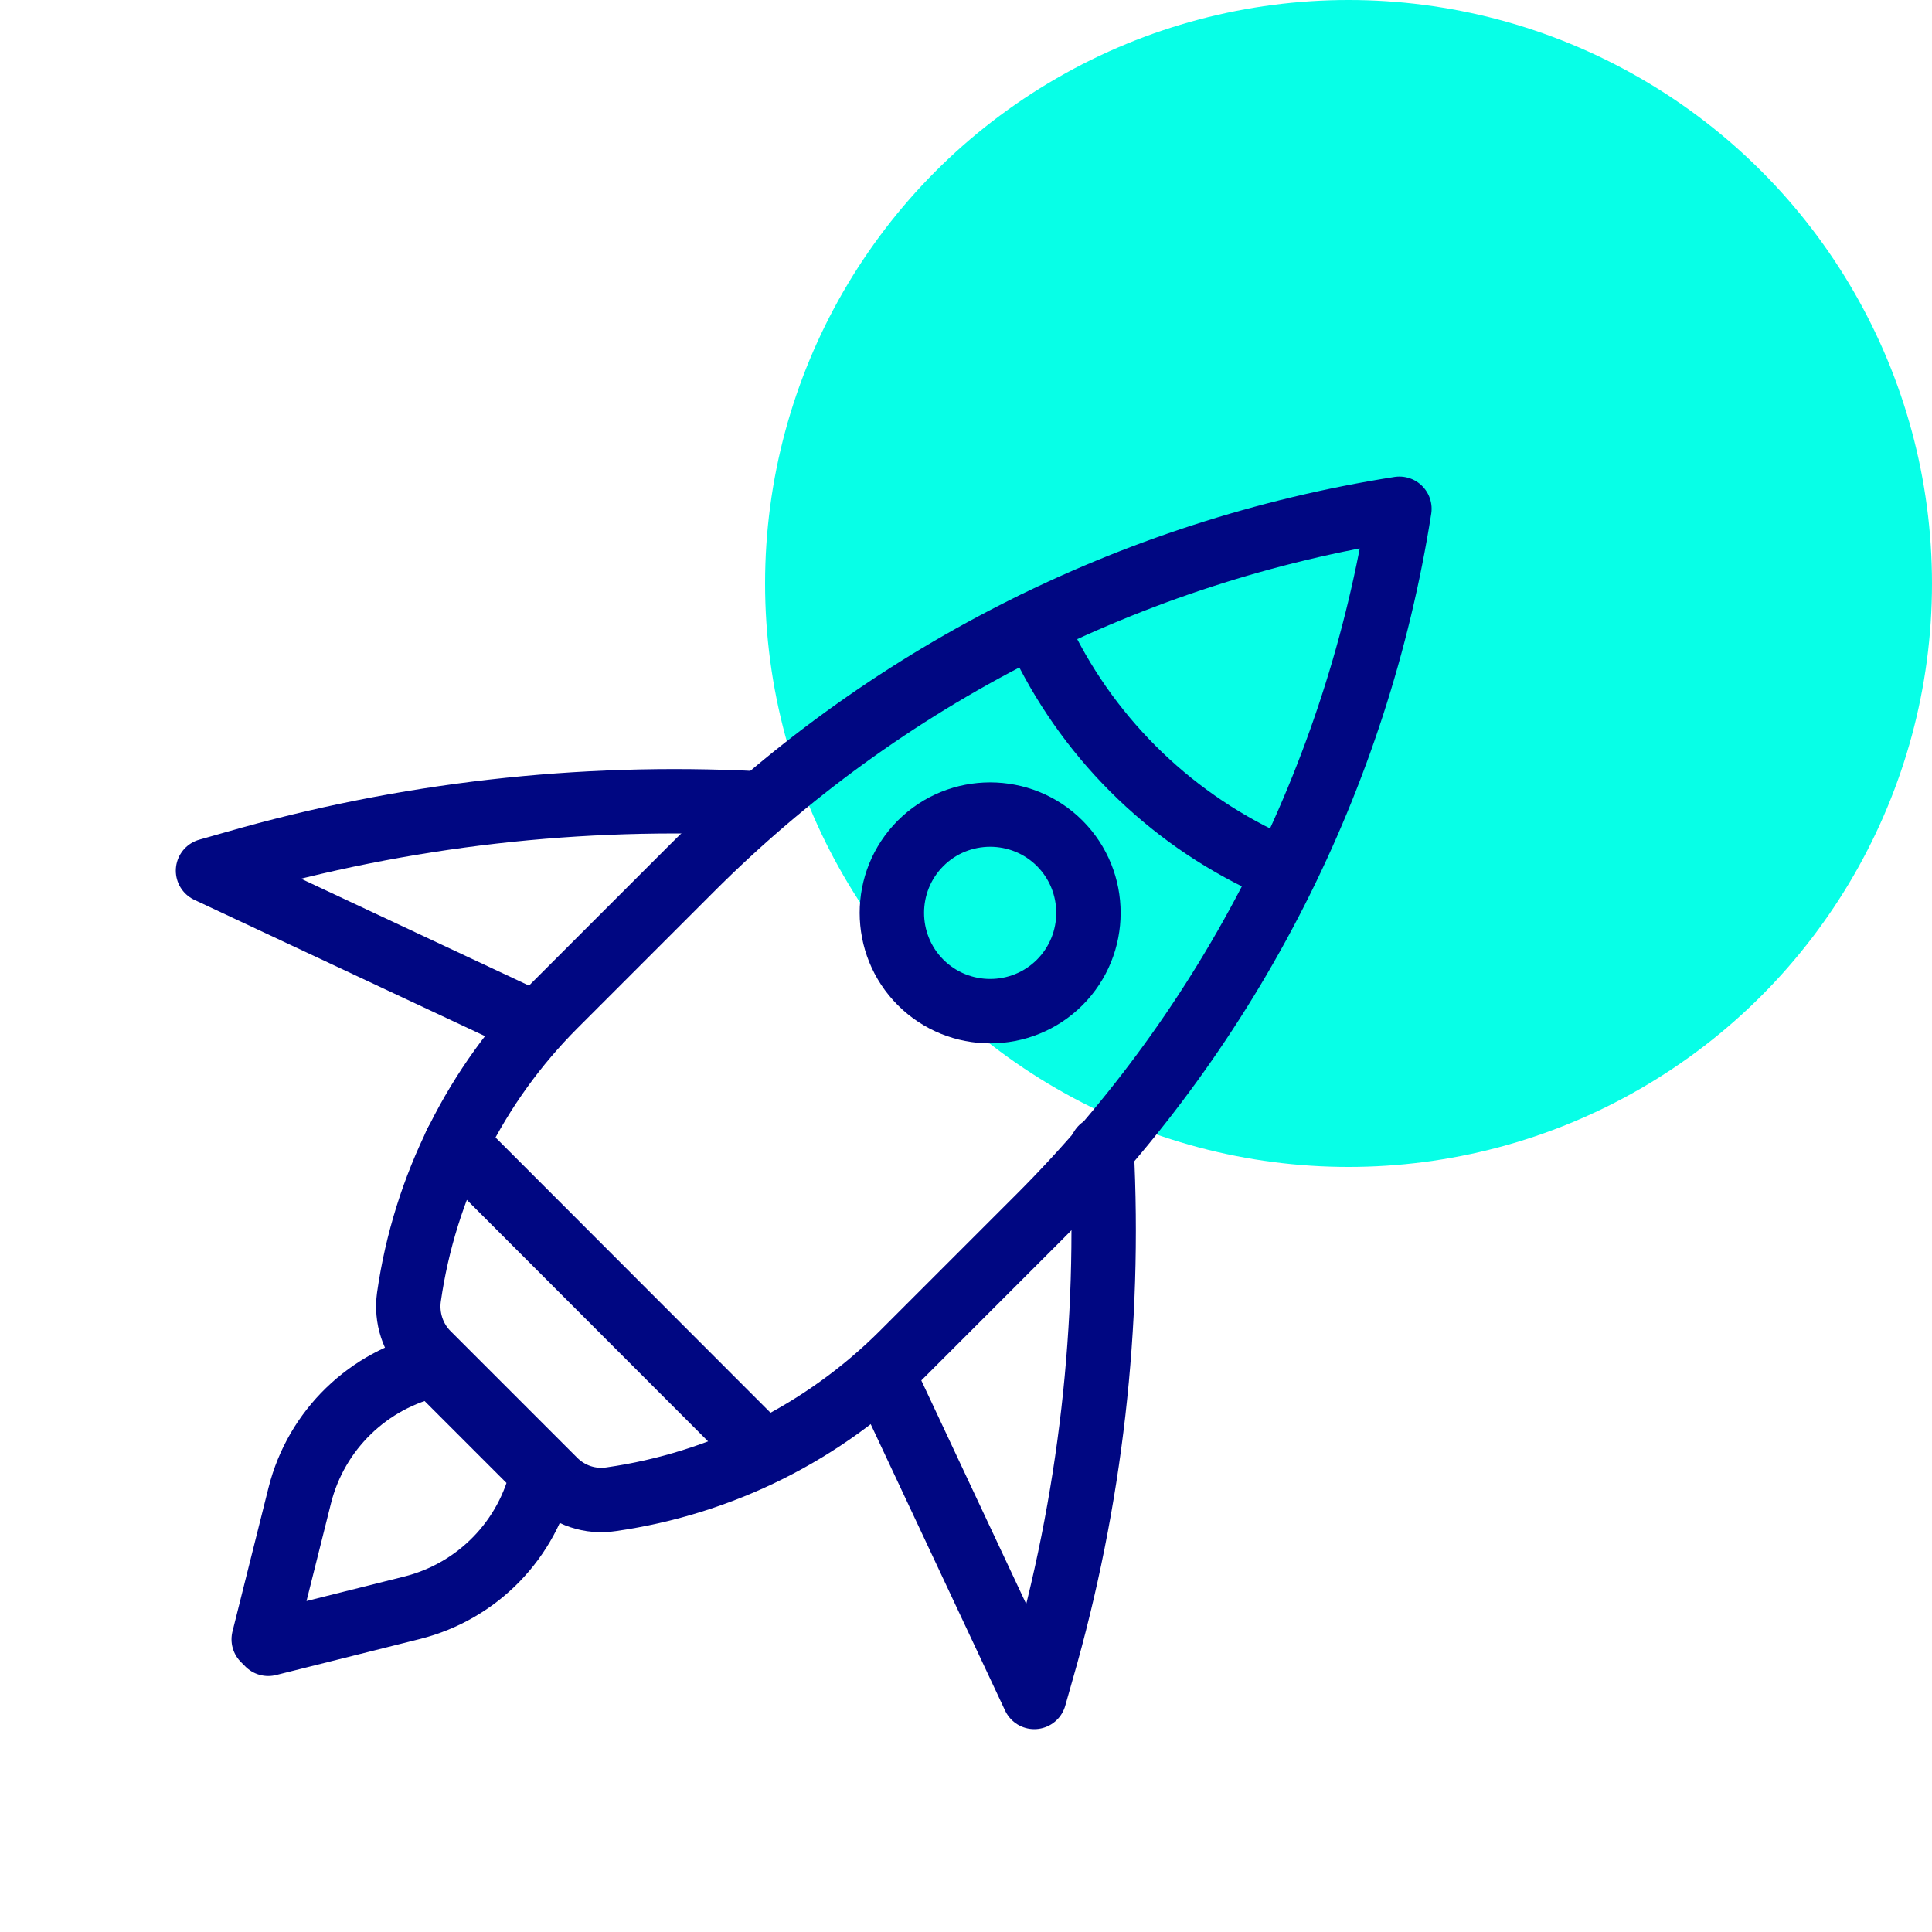
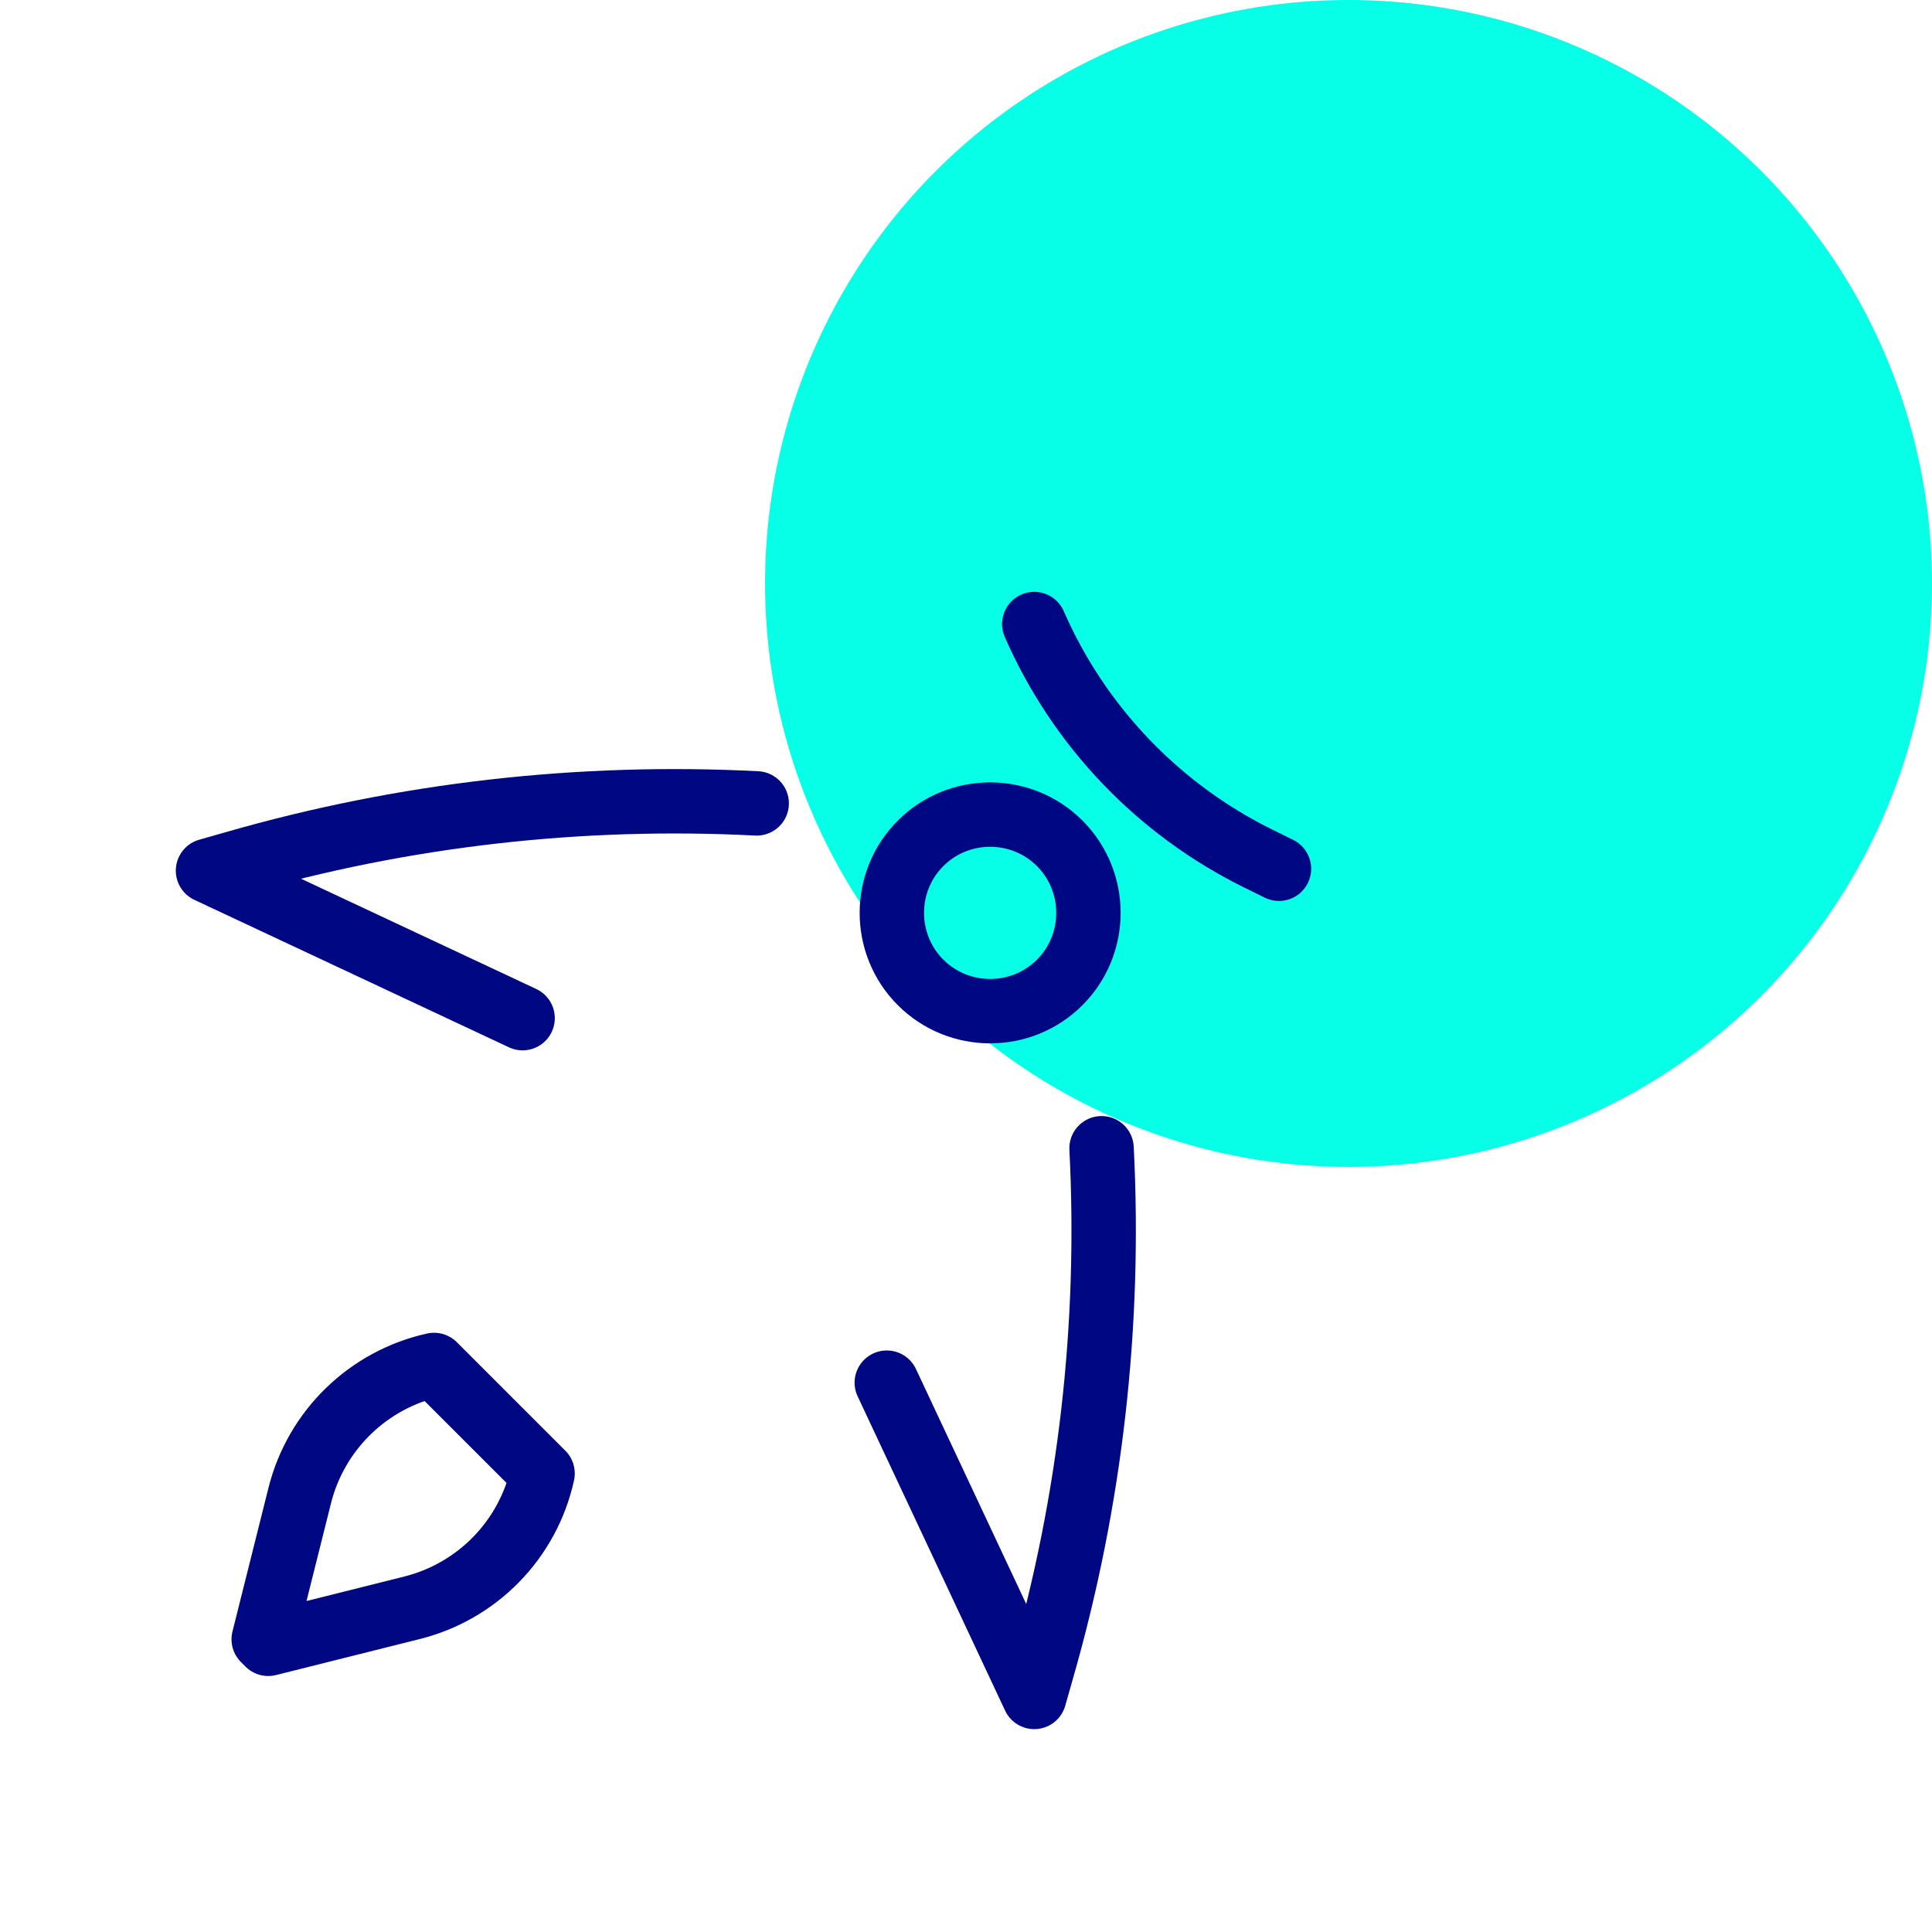
<svg xmlns="http://www.w3.org/2000/svg" id="a" viewBox="0 0 60 60">
  <defs>
    <style> .cls-1 { fill: none; stroke: #000782; stroke-linecap: round; stroke-linejoin: round; stroke-width: 2px; } .cls-2 { fill: #07ffe7; stroke-width: 0px; } </style>
  </defs>
  <g id="Group_123321" data-name="Group 123321">
    <g id="Group_123296-2" data-name="Group 123296-2">
      <circle id="Ellipse_1259-3" data-name="Ellipse 1259-3" class="cls-2" cx="41.88" cy="18.12" r="18.12" />
    </g>
    <g id="Group_123298" data-name="Group 123298">
      <g id="Group_123307" data-name="Group 123307">
-         <path id="Path_90849" data-name="Path 90849" class="cls-1" d="M17.22,45.98c.46.46,1.11.68,1.76.58,3.43-.49,6.61-2.08,9.06-4.53l4.22-4.22c5.97-5.97,9.89-13.68,11.2-22.01-8.34,1.31-16.05,5.23-22.01,11.2l-4.22,4.22c-2.45,2.45-4.04,5.63-4.53,9.06-.09.64.12,1.3.58,1.76l3.94,3.94Z" />
        <path id="Path_90850" data-name="Path 90850" class="cls-1" d="M32.12,19.38h0c1.39,3.18,3.86,5.76,6.97,7.29l.63.31" />
-         <line id="Line_2129" data-name="Line 2129" class="cls-1" x1="14.16" y1="35.51" x2="23.64" y2="45" />
        <path id="Path_90851" data-name="Path 90851" class="cls-1" d="M16.85,45.76h0c-.45,2.05-2.02,3.66-4.05,4.17l-4.47,1.12-.14-.14,1.12-4.47c.51-2.03,2.13-3.6,4.17-4.05l3.36,3.36Z" />
        <path id="Path_90852" data-name="Path 90852" class="cls-1" d="M32.91,30.51c-1.19,1.19-3.13,1.19-4.32,0-1.19-1.19-1.19-3.13,0-4.32,1.19-1.19,3.13-1.19,4.32,0,1.19,1.19,1.19,3.13,0,4.32,0,0,0,0,0,0Z" />
        <path id="Path_90853" data-name="Path 90853" class="cls-1" d="M23.5,24.95h0c-5.48-.28-10.96.34-16.23,1.86l-.81.23,9.77,4.58" />
        <path id="Path_90854" data-name="Path 90854" class="cls-1" d="M34.21,35.66h0c.28,5.48-.34,10.96-1.86,16.23l-.23.81-4.58-9.76" />
      </g>
    </g>
  </g>
</svg>